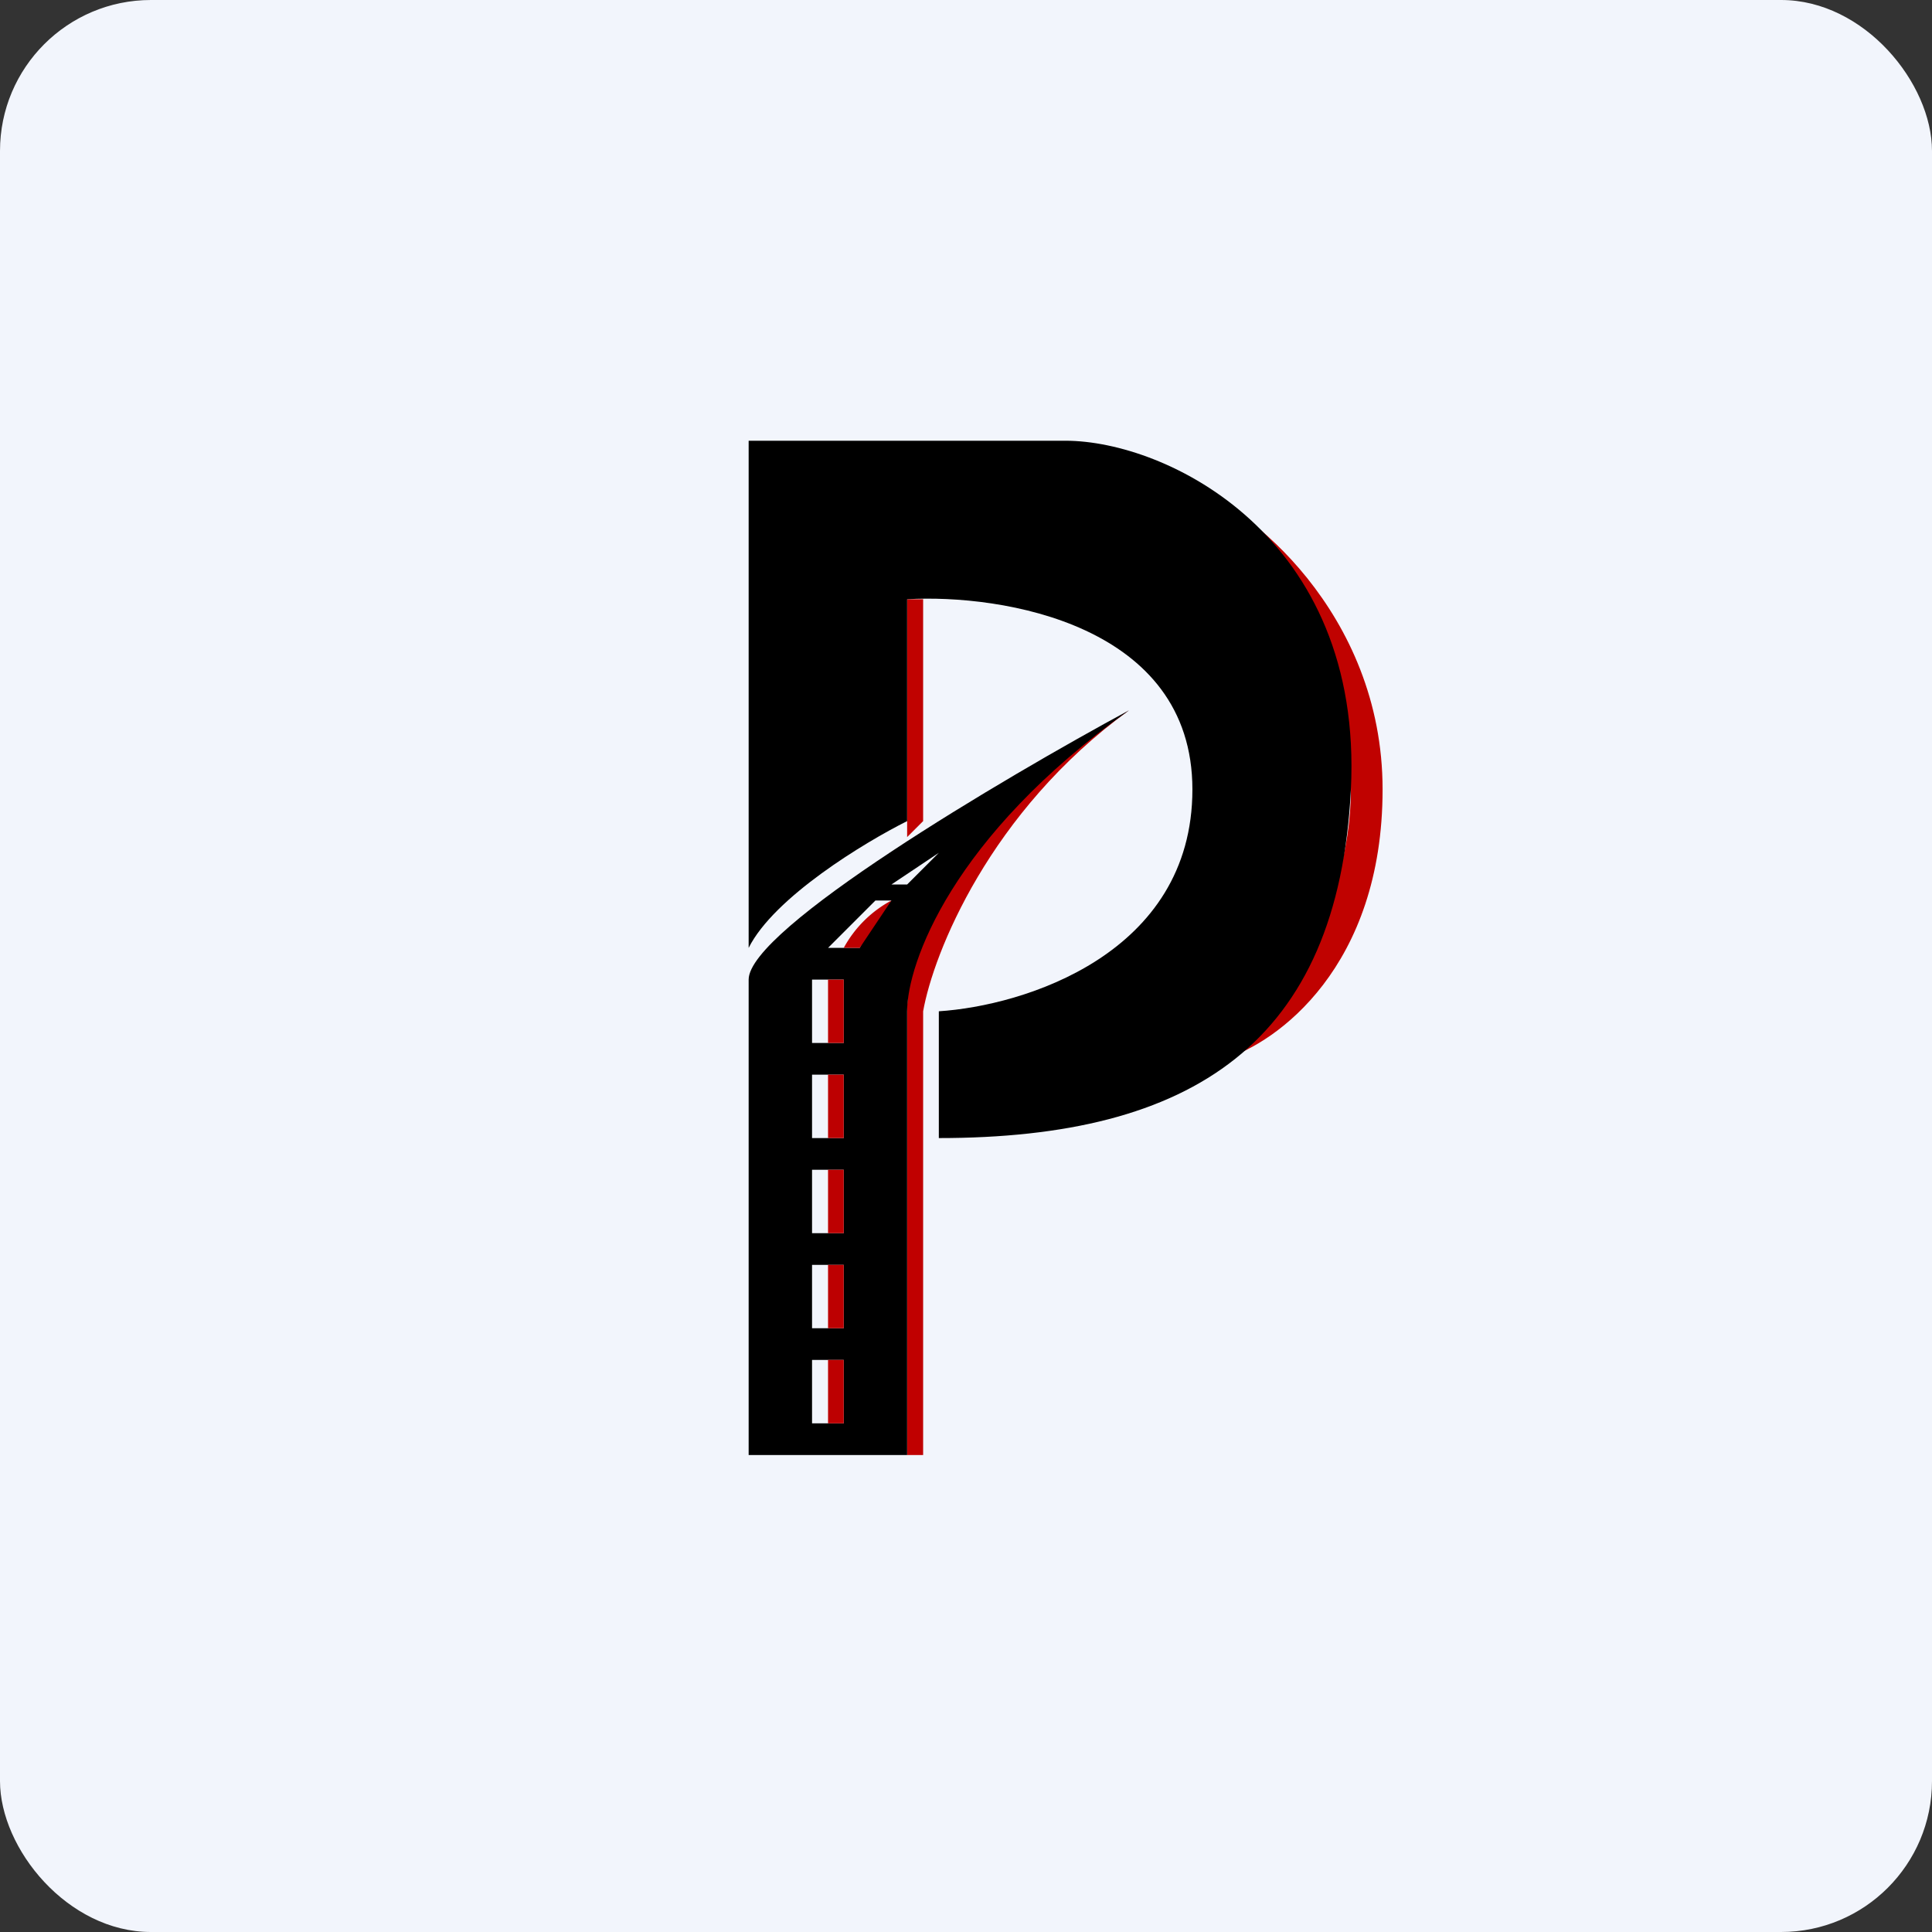
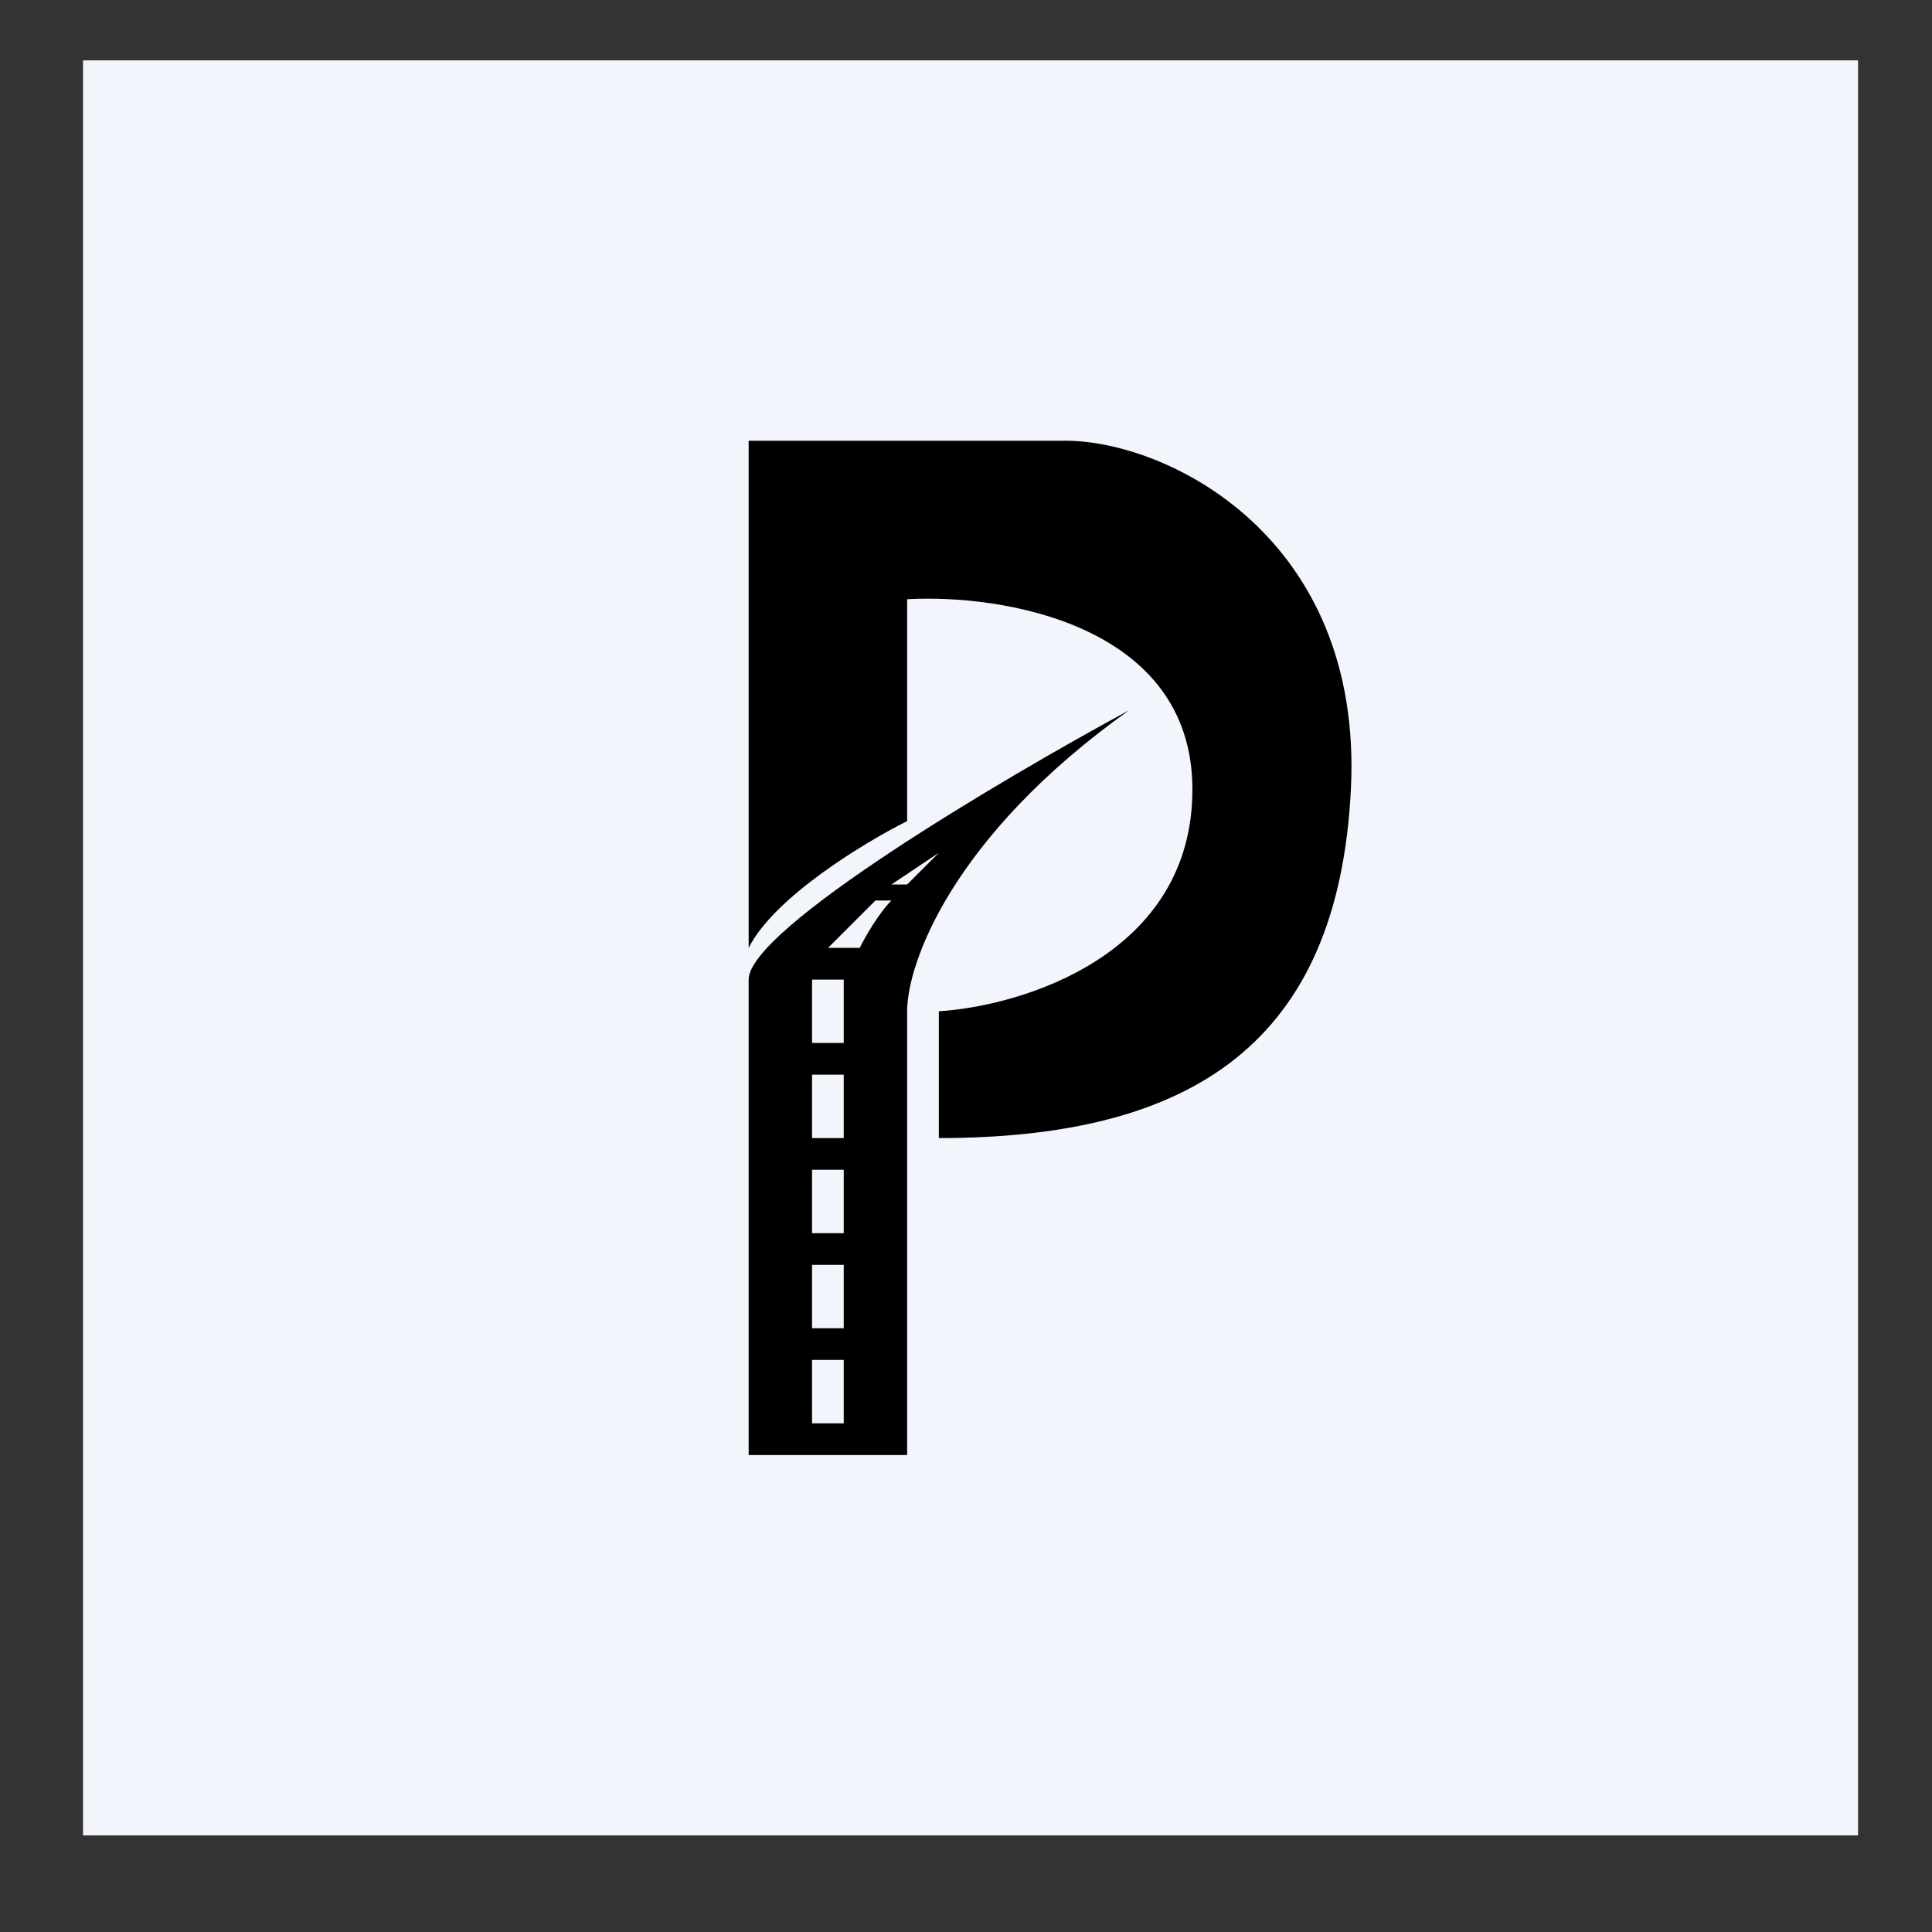
<svg xmlns="http://www.w3.org/2000/svg" width="64" height="64" viewBox="0 0 64 64">
  <rect x="0" y="0" width="64" height="64" fill="#333333" stroke="none" />
-   <rect x="0" y="0" width="64" height="64" rx="5" ry="5" fill="#f2f5fc" />
  <path fill="#f2f5fc" d="M 2.75,2 L 61.55,2 L 61.55,60.80 L 2.75,60.80 L 2.75,2" />
-   <path d="M 30.58,19.85 L 30.05,19.85 L 30.05,27.73 L 30.58,27.20 L 30.58,19.85 M 45.80,26.15 C 45.80,20.27 41.25,16.70 39.50,16.18 C 40.81,17.33 44.75,21.78 44.75,26.15 C 44.75,30.35 42.03,33.92 40.55,35.08 C 42.30,34.55 45.80,32.03 45.80,26.15" fill="#c00200" />
  <path d="M 24.80,14.60 L 24.80,31.40 C 25.64,29.72 28.65,27.90 30.05,27.20 L 30.05,19.85 C 33.20,19.67 39.50,20.69 39.50,26.15 C 39.50,31.61 33.90,33.32 31.10,33.50 L 31.10,37.70 C 39.50,37.70 44.33,34.55 44.75,26.15 C 45.17,17.75 38.63,14.60 35.30,14.60 L 24.80,14.60" />
-   <path d="M 30.58,48.20 L 30.05,48.20 L 30.05,33.50 C 30.05,29.30 34.95,25.10 37.40,23.53 C 32.78,26.89 30.92,31.58 30.58,33.50 L 30.58,48.20" fill="#c00000" />
  <path fill-rule="evenodd" d="M 24.80,32.45 L 24.80,48.20 L 30.05,48.20 L 30.05,33.50 C 30.05,31.93 31.52,27.72 37.40,23.53 C 33.20,25.80 24.80,30.77 24.80,32.45 M 30.05,29.30 L 29.53,29.30 L 31.10,28.25 L 30.05,29.30 M 28.48,31.40 L 27.43,31.40 L 29,29.83 L 29.53,29.83 C 29.11,30.25 28.65,31.05 28.48,31.40 M 26.90,32.45 L 26.90,34.55 L 27.95,34.55 L 27.95,32.45 L 26.90,32.45 M 27.95,35.60 L 27.95,37.70 L 26.90,37.70 L 26.90,35.60 L 27.95,35.60 M 27.95,38.75 L 27.95,40.85 L 26.90,40.85 L 26.90,38.75 L 27.95,38.75 M 27.95,44 L 27.95,41.90 L 26.90,41.90 L 26.90,44 L 27.95,44 M 27.95,45.05 L 27.95,47.15 L 26.90,47.15 L 26.90,45.05 L 27.95,45.05" />
-   <path d="M 27.95,32.45 L 27.43,32.45 L 27.43,34.55 L 27.95,34.55 L 27.95,32.45 M 27.95,35.60 L 27.43,35.60 L 27.43,37.70 L 27.95,37.70 L 27.95,35.60 M 27.95,38.75 L 27.43,38.75 L 27.43,40.85 L 27.95,40.85 L 27.95,38.75 M 27.95,41.90 L 27.43,41.90 L 27.43,44 L 27.95,44 L 27.95,41.90 M 27.95,45.05 L 27.43,45.05 L 27.43,47.15 L 27.95,47.15 L 27.95,45.05 M 28.48,31.40 L 27.95,31.40 A 3.89,3.89 0 0,1 29.53,29.83 L 28.48,31.40" fill="#bd0001" />
</svg>